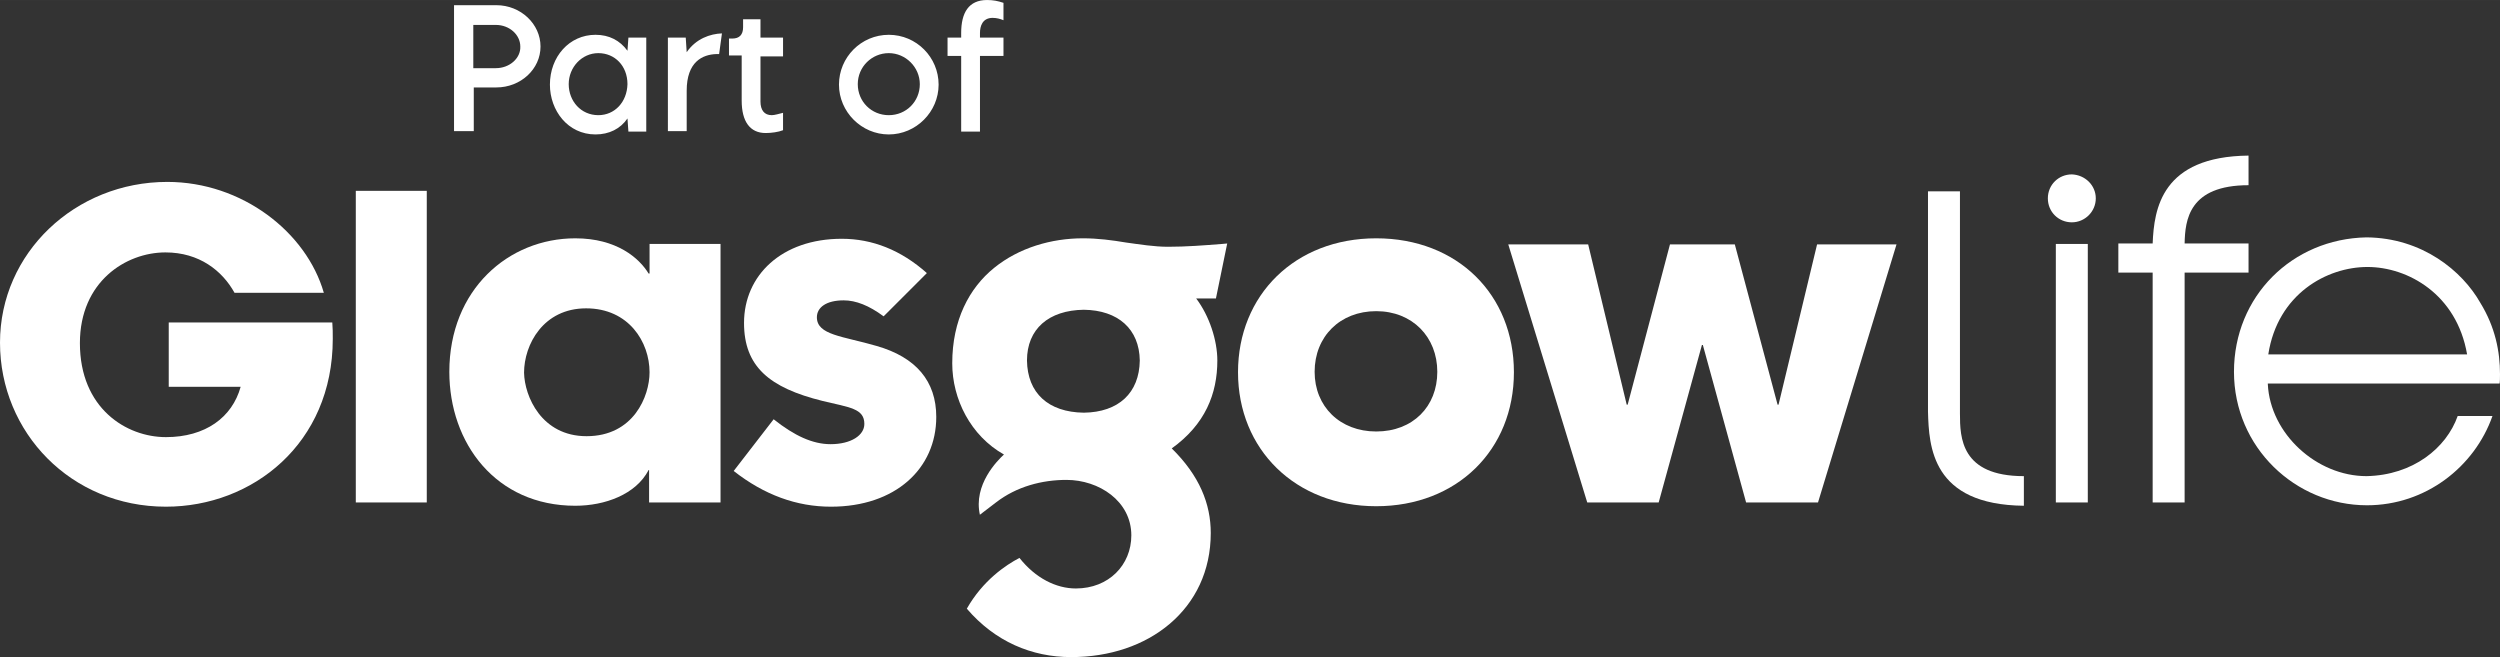
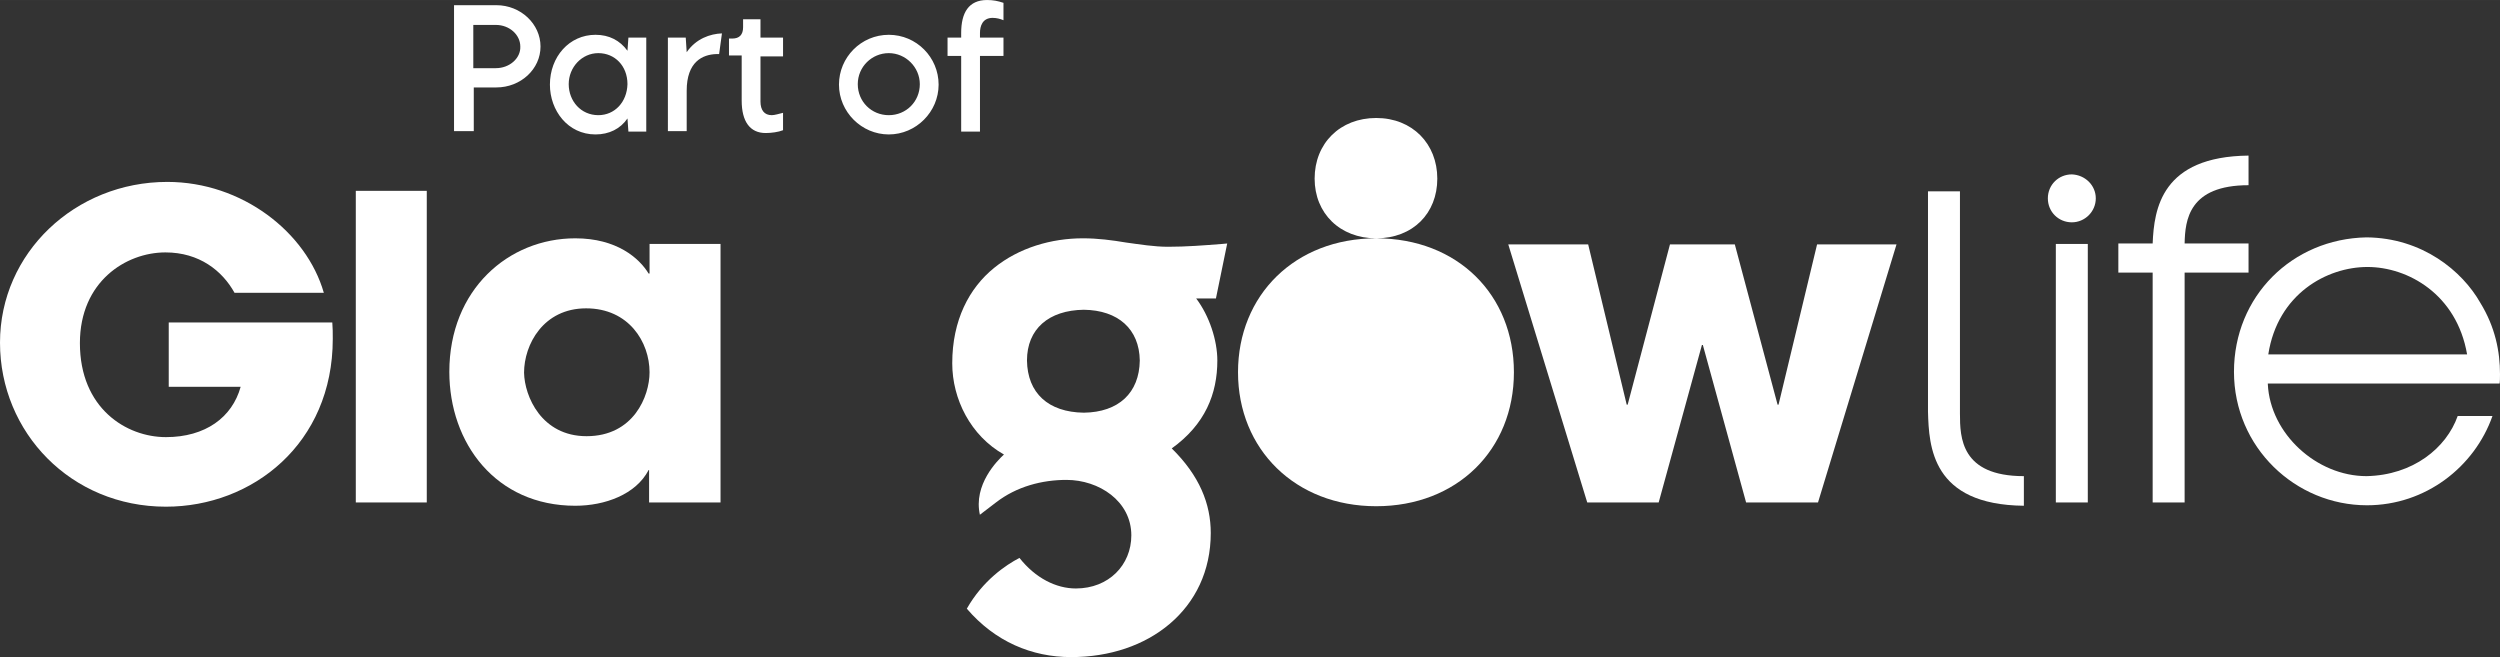
<svg xmlns="http://www.w3.org/2000/svg" id="a" width="187.64mm" height="49.32mm" viewBox="0 0 531.9 139.8">
  <rect x="0" y="0" width="531.9" height="139.8" fill="#333333" stroke="none" />
  <path d="M96.6,27.9h4.2v-9.3h4.8c5.2,0,9.4-3.9,9.4-8.7s-4.2-8.8-9.4-8.8h-9V27.9h0Zm8.9-13.4h-4.8V5.3h4.8c2.9,0,5.2,2.1,5.2,4.6,.1,2.5-2.3,4.6-5.2,4.6h0Zm28.2-6.5l-.2,2.8c-1.6-2.2-3.9-3.4-6.8-3.4-5.6,0-9.7,4.7-9.7,10.6,0,5.5,3.8,10.6,9.7,10.6,2.9,0,5.3-1.2,6.8-3.4l.2,2.8h3.8V8h-3.8Zm-6.4,16.5c-3.7,0-6.3-3-6.3-6.6s2.8-6.6,6.3-6.6,6.2,2.7,6.2,6.6c-.1,3.8-2.7,6.6-6.2,6.6h0Zm18.8-13.4l-.2-3.1h-3.8V27.9h4v-8.6c0-6.2,3.4-7.7,6.3-7.8h.6l.6-4.4c-2.5,.1-5.5,1.1-7.5,4h0Zm16.8,17.2c1.2,0,2.7-.2,3.7-.6v-3.7c-.8,.2-1.8,.5-2.4,.5-1.6,0-2.4-1.1-2.4-2.9V12h4.8v-4h-4.8v-3.9h-3.7v1.7c0,1.6-.8,2.4-2.3,2.4h-.7v3.6h2.7v9.6c0,4.5,1.8,6.9,5.1,6.9h0Zm26.2,.3c5.8,0,10.6-4.8,10.6-10.6s-4.7-10.6-10.6-10.6-10.6,4.8-10.6,10.6,4.8,10.6,10.6,10.6h0Zm0-4.1c-3.7,0-6.6-2.9-6.6-6.6s3-6.6,6.6-6.6,6.6,3,6.6,6.6c0,3.7-2.9,6.6-6.6,6.6h0ZM211.2,3.8c.8,0,1.6,.2,2.3,.5V.6c-1.2-.4-2.2-.6-3.5-.6-3.9,0-5.5,2.7-5.5,7v1h-2.9v3.9h2.9V28h4V11.9h5v-3.9h-5v-1c0-1.4,.5-3.2,2.7-3.2h0Z" fill="#fff" />
  <path d="M70.7,68.6c.1,1.2,.1,2.2,.1,3.5,0,22.3-17.1,35.7-35.5,35.7C15.1,107.8,0,92,0,72.9S16,38.7,35.6,38.7c15.9,0,29.6,10.7,33.3,23.6h-19c-2.6-4.7-7.5-8.6-14.7-8.6-8.4,0-18.2,6.2-18.2,19.3,0,13.9,9.9,20,18.3,20s14.1-4.2,15.9-10.7h-15.3v-13.7h34.8Z" fill="#fff" />
  <polygon points="75.7 40.6 90.8 40.6 90.8 106.9 75.7 106.9 75.7 40.6" fill="#fff" />
  <path d="M153.2,106.9h-15.1v-6.9h-.1c-2.7,5.2-9.3,7.6-15.6,7.6-16.9,0-26.8-13.3-26.8-28.5,0-17.5,12.6-28.4,26.8-28.4,8.8,0,13.6,4.2,15.6,7.5h.2v-6.3h15.1v55h-.1Zm-28.4-14.1c10,0,13.4-8.5,13.4-13.6,0-6.4-4.4-13.6-13.5-13.6s-13.2,7.7-13.2,13.7c.1,5,3.7,13.5,13.3,13.5h0Z" fill="#fff" />
  <polygon points="337.9 52 346.1 86.1 346.3 86.1 355.3 52 369.1 52 378.2 86.1 378.4 86.1 386.6 52 403.5 52 386.8 106.9 371.5 106.9 362.3 73.4 362.1 73.4 352.9 106.9 337.7 106.9 320.9 52 337.9 52" fill="#fff" />
-   <path d="M164.6,89.2c4.4,3.5,8.3,5.3,12.1,5.3,4.4,0,7.2-1.9,7.2-4.3,0-3.3-3.1-3.5-8.9-4.9-11.3-2.8-16.7-7.3-16.7-16.6,0-10.1,8-17.9,20.8-17.9,6.5,0,12.6,2.4,18.1,7.3l-9.2,9.2c-3.1-2.3-5.9-3.4-8.5-3.4-3.7,0-5.7,1.5-5.7,3.6,0,3.8,5.5,4,12.7,6.1,8.4,2.4,12.7,7.5,12.7,15.1,0,11-8.7,19.1-22.4,19.1-7.3,0-14.2-2.5-20.7-7.6l8.5-11h0Z" fill="#fff" />
-   <path d="M292.8,50.7c17.3,0,29.3,12,29.3,28.5s-12.1,28.5-29.3,28.5-29.4-12.1-29.4-28.5,12.1-28.5,29.4-28.5h0Zm0,41.1c7.8,0,13-5.3,13-12.7s-5.3-12.9-13-12.9-13.1,5.4-13.1,12.9c0,7.4,5.4,12.7,13.1,12.7h0Z" fill="#fff" />
+   <path d="M292.8,50.7c17.3,0,29.3,12,29.3,28.5s-12.1,28.5-29.3,28.5-29.4-12.1-29.4-28.5,12.1-28.5,29.4-28.5h0Zc7.8,0,13-5.3,13-12.7s-5.3-12.9-13-12.9-13.1,5.4-13.1,12.9c0,7.4,5.4,12.7,13.1,12.7h0Z" fill="#fff" />
  <path d="M259,76.7c0-4.3-1.7-9.5-4.5-13.2h4.2l2.4-11.7-1.1,.1c-3.8,.3-7.6,.6-11.5,.6-2.9,0-6-.5-8.9-.9-3-.5-6-.9-9.2-.9-6.7,0-13.6,2-18.9,6.3-5.3,4.3-8.9,11.1-8.9,20.3,0,7.6,3.9,15.4,11,19.4-1.3,1.2-6.6,6.4-5.1,12.9v-.1l3.4-2.6c4.4-3.4,9.8-4.8,15-4.8,6.9,0,13.8,4.5,13.8,11.8,0,6.3-4.8,11.3-11.8,11.3-4.2,0-8.6-2.2-12-6.5-2.9,1.5-7.8,4.8-11.2,10.8,6,7,13.8,10.3,22.2,10.3h0c8.2,0,15.6-2.5,21-7.1s8.7-11.2,8.7-19.3c0-6.2-2.4-12.2-8.3-18,7.1-5.1,9.7-11.6,9.7-18.7h0Zm-28.4,11.1c-7.6-.1-12-4.2-12.1-11.1,0-6.7,4.6-10.7,12.1-10.8,7.3,.1,11.8,4.1,11.9,10.8-.1,6.9-4.5,11-11.9,11.1h0Z" fill="#fff" />
  <path d="M410.2,40.7h6.8v47.3c0,5.1,.2,13.3,13.6,13.3v6.3c-19.6-.2-20.2-12.6-20.4-20V40.7h0Z" fill="#fff" />
  <path d="M482.5,81.7c.5,10.6,10.4,19.6,21,19.6,9.9-.2,17-6,19.4-12.8h7.4c-3.8,10.8-14.2,19-26.7,19-15.2,0-28.3-12.3-28.3-28.4s12.4-28.3,28.2-28.6c11.9,.1,20.4,7.2,24.2,13.9,3.2,5.2,4.2,10.4,4.2,15.2,0,2-.1,2-.1,2h-49.3v.1Zm42.4-6.3c-2.2-12.8-12.6-18.6-21.2-18.6s-19.1,5.7-21.1,18.6h42.3Z" fill="#fff" />
  <polygon points="437.4 51.9 444.2 51.9 444.2 106.9 437.4 106.9 437.4 51.9" fill="#fff" />
  <path d="M445.9,42.2c0,2.8-2.3,5.1-5.1,5.1s-5.1-2.2-5.1-5.1,2.3-5.1,5.1-5.1c2.8,.1,5.1,2.3,5.1,5.1h0Z" fill="#fff" />
  <path d="M478.4,39.4v-6.3c-18.5,.2-20.1,11.3-20.4,18.7h-7.3v6.2h7.3v48.9h6.8V58h13.6v-6.2h-13.6c.1-5,.9-12.4,13.6-12.4h0Z" fill="#fff" />
</svg>